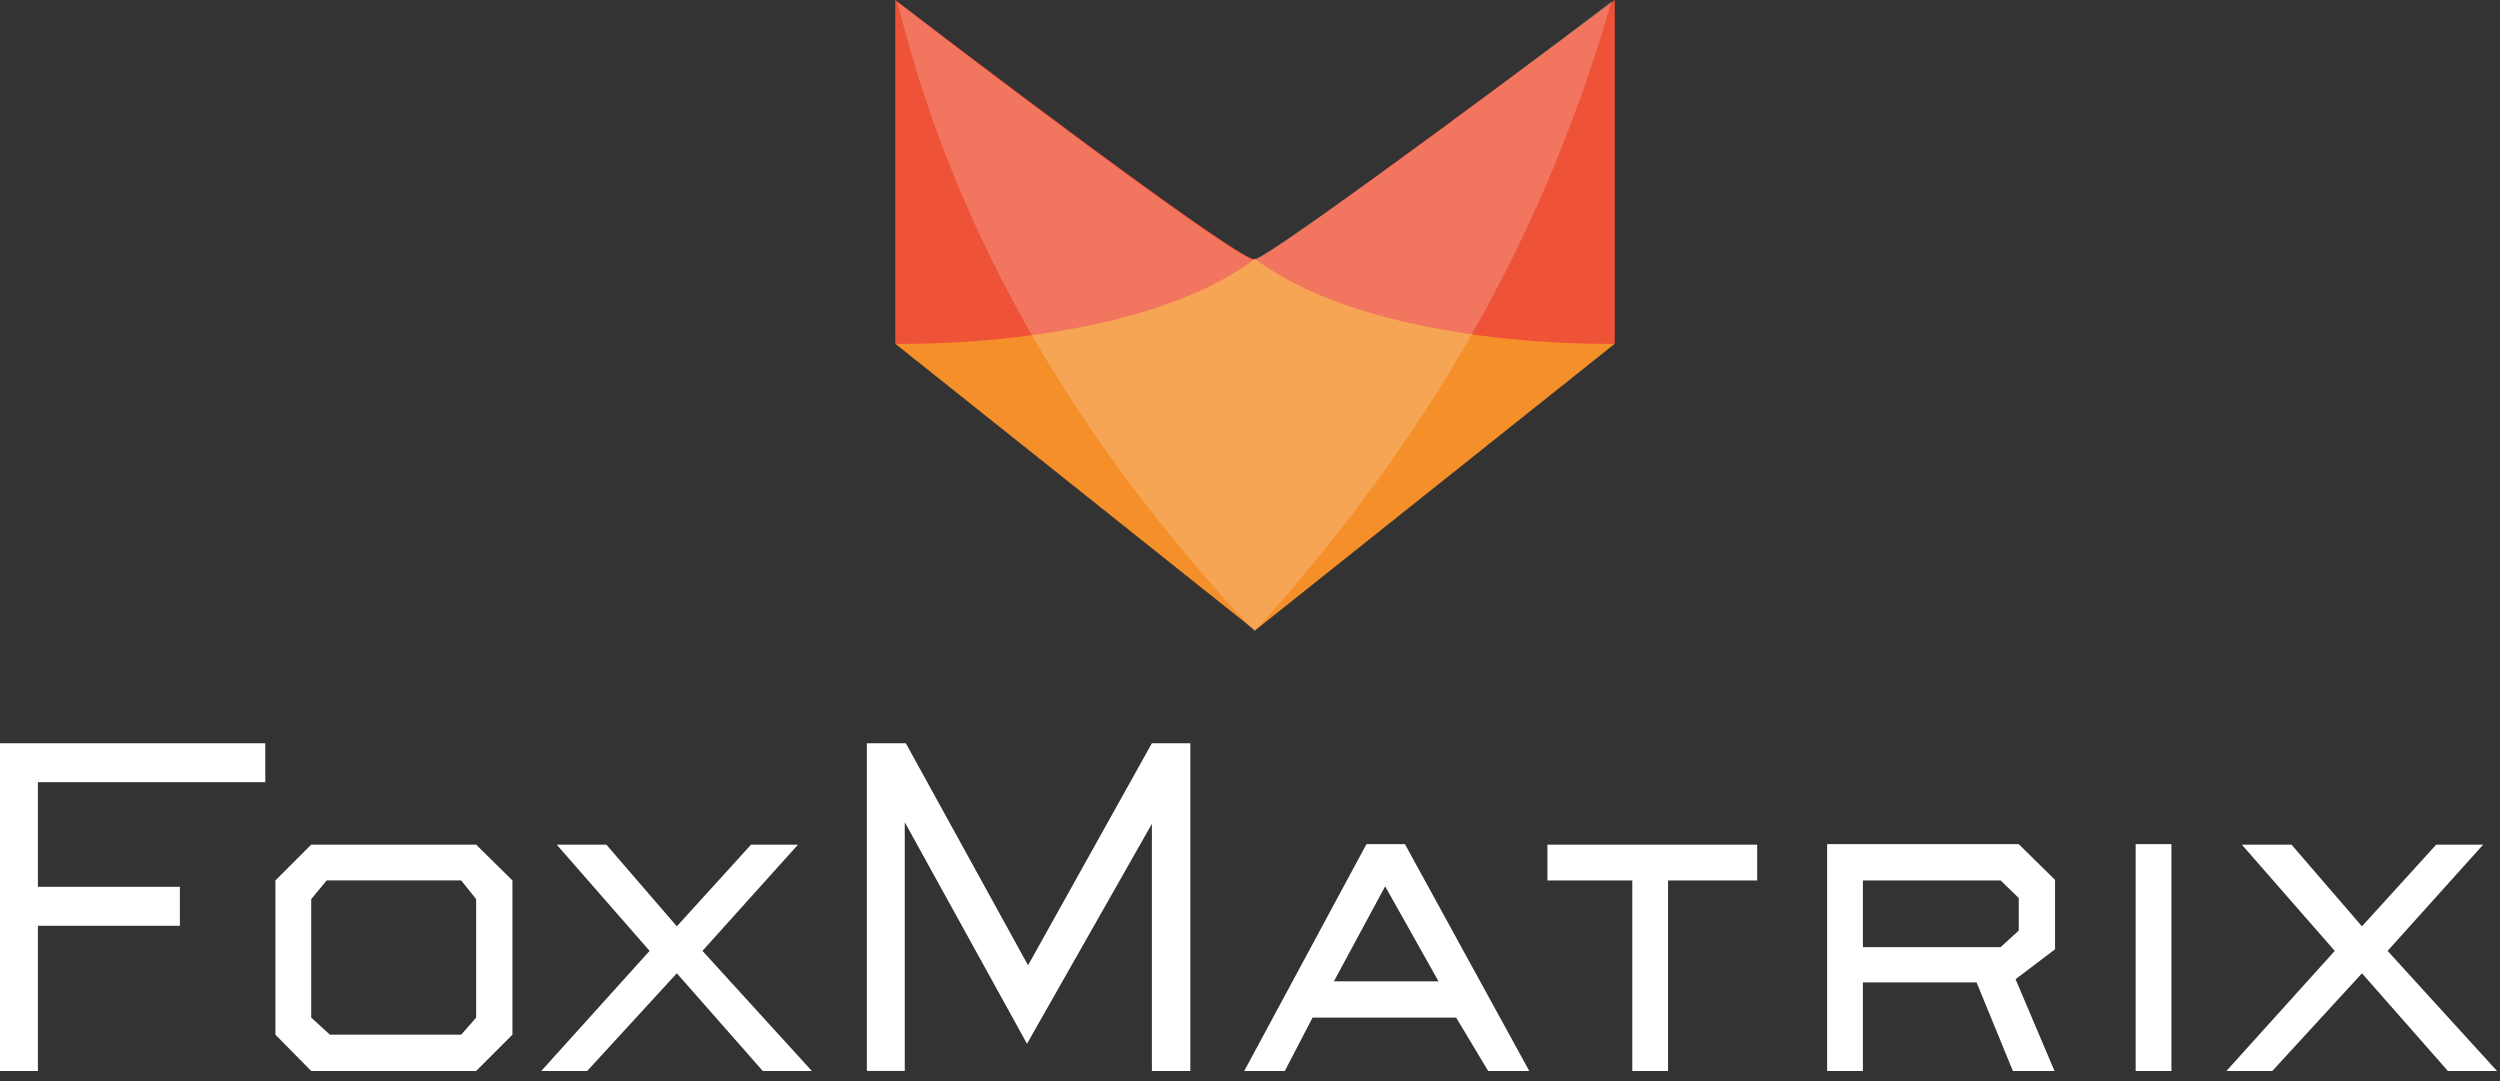
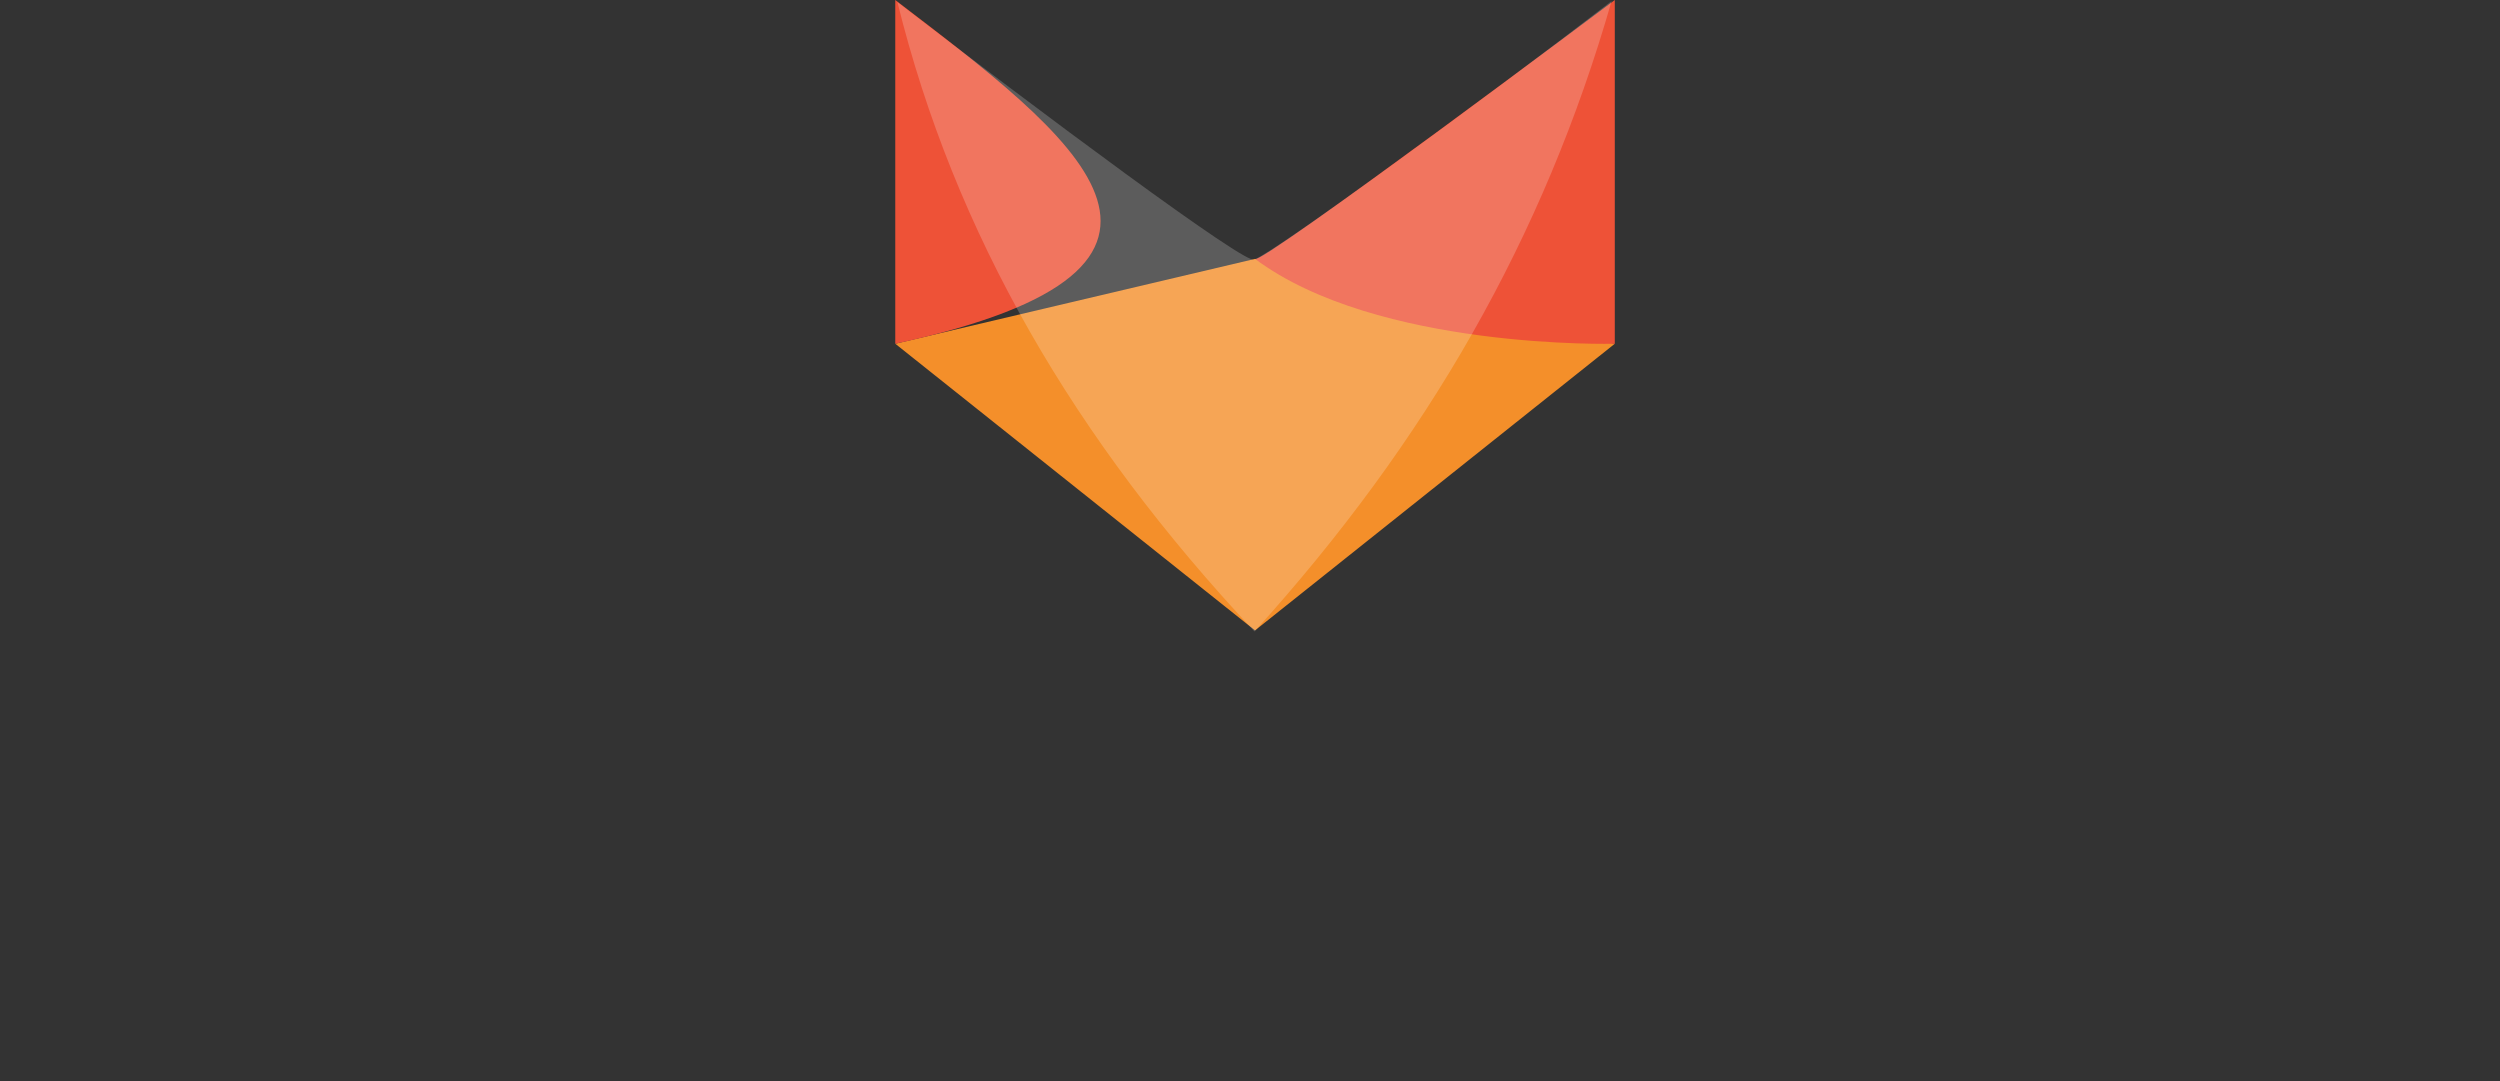
<svg xmlns="http://www.w3.org/2000/svg" width="148" height="64" viewBox="0 0 148 64">
  <rect x="0" y="0" width="148" height="64" fill="#333333" stroke="none" />
  <g fill="none" fill-rule="nonzero">
    <path fill="#F48F2A" d="M53 20.35l21.298 16.97 21.298-16.97-21.298-5.024z" />
-     <path fill="#EE5237" d="M53 0v20.35s14.062.38 21.298-5.024C74.077 15.8 63.491 8.026 53 0zM95.596 0v20.35s-14.061.38-21.298-5.024C74.52 15.8 95.596 0 95.596 0z" />
+     <path fill="#EE5237" d="M53 0v20.35C74.077 15.8 63.491 8.026 53 0zM95.596 0v20.35s-14.061.38-21.298-5.024C74.52 15.8 95.596 0 95.596 0z" />
    <path fill="#FFF" d="M53.126.126c8.216 6.32 20.825 15.737 21.14 15.231 1.233-.442 13.905-9.7 21.14-15.294-4.012 13.999-10.933 26.038-21.14 37.32C63.587 26.006 56.509 13.808 53.127.125z" opacity=".2" />
    <g fill="#FFF">
-       <path d="M2.244 46.307V52.5h8.405v2.307H2.244v8.595H0V44h15.705v2.307H2.244zm25.943 17.095h-9.764l-2.118-2.149v-9.132l2.118-2.117h9.764l2.149 2.117v9.132l-2.149 2.15zm0-10.175l-.885-1.106H19.34l-.916 1.106v7.015l1.106 1.011h7.773l.885-1.01v-7.016zm16.969 10.175l-5.088-5.783-5.308 5.783h-2.718l6.415-7.11-5.498-6.288h2.938l4.171 4.835 4.393-4.835h2.78l-5.656 6.288 6.478 7.11h-2.907zm23.036 0v-14.63L60.798 61.79l-7.236-13.114v14.725h-2.244V44h2.307l7.236 13.145L68.192 44h2.275v19.402h-2.275zm19.908 0l-1.896-3.16h-8.5l-1.643 3.16h-2.402l7.236-13.43h2.276l7.362 13.43H88.1zM82.001 52.47l-3.033 5.624h6.193l-3.16-5.624zm16.748-.348v11.281h-2.117v-11.28h-5.024v-2.118h12.418v2.117H98.75zm20.572 5.846l2.306 5.435h-2.464l-2.15-5.245h-6.73v5.245h-2.117v-13.43h11.344l2.149 2.118v4.107l-2.338 1.77zm.19-4.803l-1.075-1.043h-8.153v3.95h8.153l1.074-.98v-1.927zm6.92 10.238v-13.43h2.117v13.43h-2.117zm18.485 0l-5.087-5.783-5.309 5.783h-2.717l6.414-7.11-5.498-6.288h2.939l4.17 4.835 4.393-4.835h2.781l-5.656 6.288 6.478 7.11h-2.908z" />
-     </g>
+       </g>
  </g>
</svg>